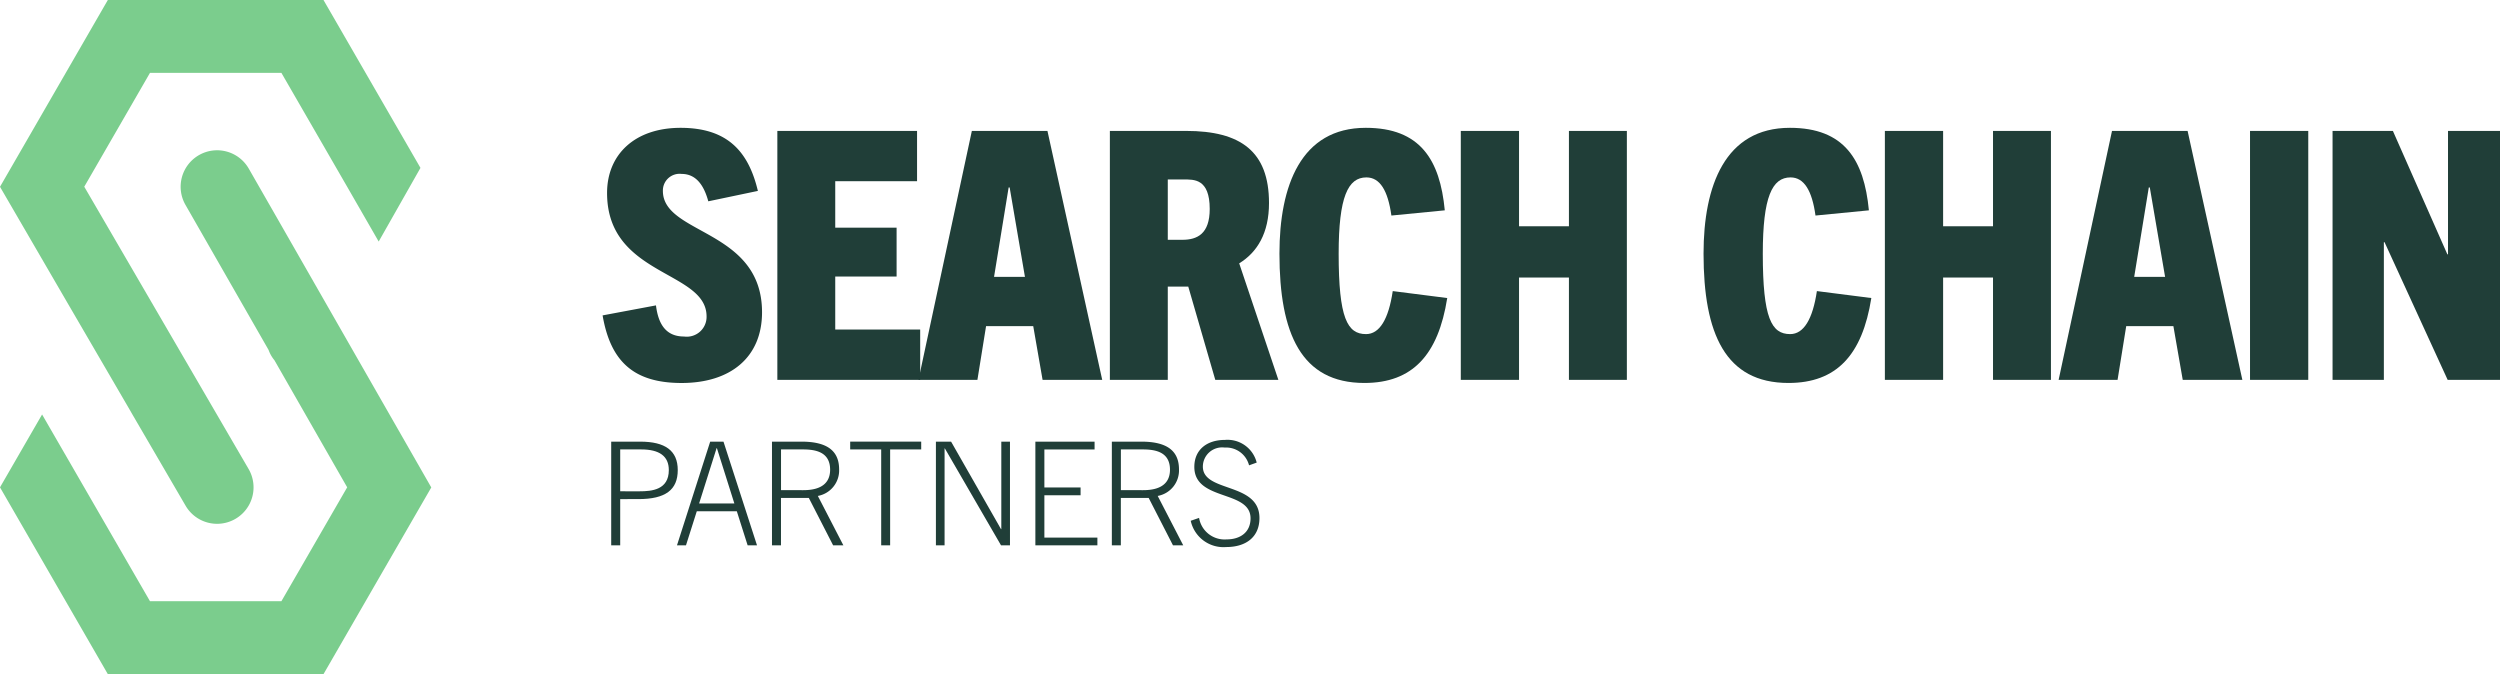
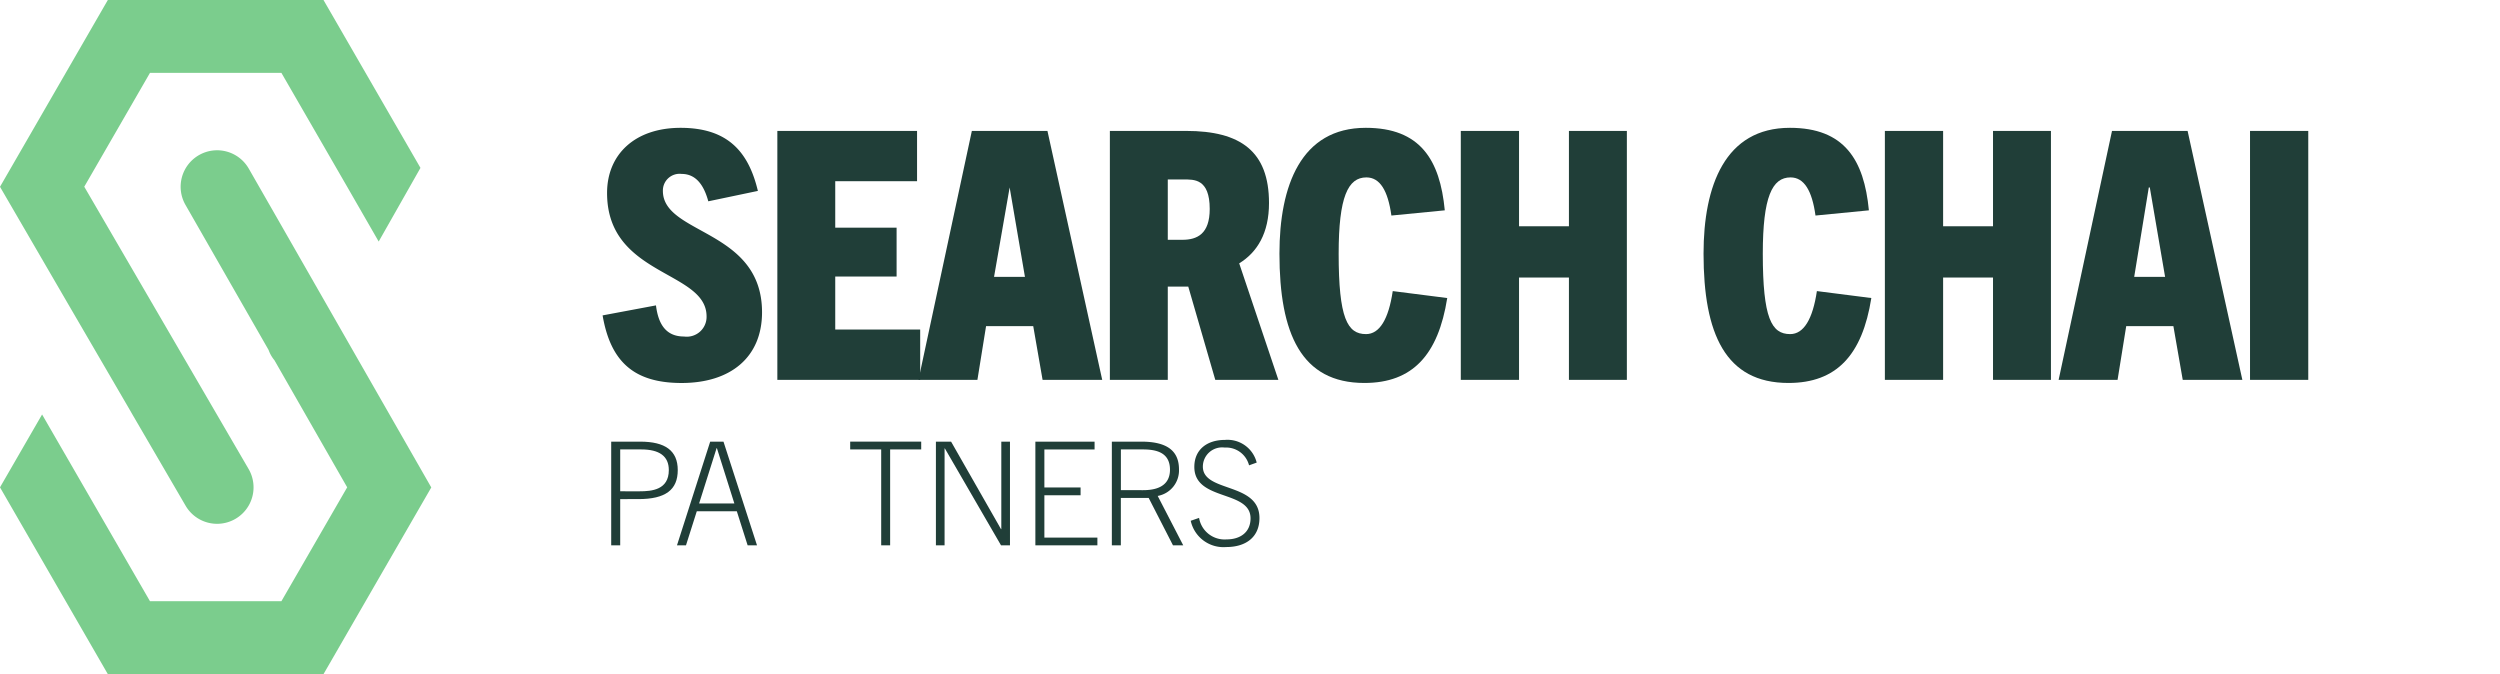
<svg xmlns="http://www.w3.org/2000/svg" width="249.925" height="67.395" viewBox="0 0 249.925 67.395">
  <g transform="translate(-174.334 572)">
    <g transform="translate(174.334 -572)">
      <path d="M.251,1.129l6.2,10.645.357.62,5.264,9.031a3.643,3.643,0,1,0,6.3-3.666L1.943-10.463,8.513-21.845H21.65l6.288,10.889.289.5,3.149,5.474,4.177-7.363L25.858-29.129H4.3L-6.481-10.455ZM29.429,7.015,21.222-7.326l-2.834-4.946a3.647,3.647,0,0,0-4.977-1.351,3.646,3.646,0,0,0-1.35,4.977l8.307,14.5a3.357,3.357,0,0,0,.583,1.025l7.276,12.71L21.65,30.975H8.513L-2.274,12.306l-1.954,3.384-2.253,3.9L4.3,38.266H25.858L36.634,19.6Z" transform="translate(6.481 29.129)" fill="#7bcd8d" />
    </g>
    <g transform="translate(234.574 -559.223)">
      <g transform="translate(0 0.001)">
        <path d="M.394.274C-.02-1.251-.784-2.464-2.273-2.464a1.671,1.671,0,0,0-1.873,1.7c0,4.4,9.912,3.813,9.912,12.132,0,4.505-3.154,7.069-8.039,7.069-4.749,0-7.105-2.113-7.9-6.758l5.336-1C-4.6,12.613-3.8,13.79-2.031,13.79A1.98,1.98,0,0,0,.221,11.78c0-4.609-9.947-3.985-9.947-12.337,0-3.882,2.808-6.515,7.348-6.515,4.714,0,6.794,2.391,7.728,6.306Z" transform="translate(10.175 7.073)" fill="#203e38" />
      </g>
      <g transform="translate(17.471 0.311)">
        <path d="M0,.929V-23.956H13.967v5.027H5.788v4.643h6.134V-9.4H5.788v5.3H14.28V.929Z" transform="translate(0 23.956)" fill="#203e38" />
      </g>
      <g transform="translate(31.58 0.311)">
-         <path d="M.463.929-.472-4.443H-5.186L-6.052.929h-5.892l5.336-24.885H.949L6.424.929ZM-4.389-9.364H-1.3L-2.83-18.306h-.1Z" transform="translate(11.944 23.956)" fill="#203e38" />
+         <path d="M.463.929-.472-4.443H-5.186L-6.052.929h-5.892l5.336-24.885H.949L6.424.929ZM-4.389-9.364H-1.3L-2.83-18.306Z" transform="translate(11.944 23.956)" fill="#203e38" />
      </g>
      <g transform="translate(50.714 0.311)">
        <path d="M.393.929l-2.7-9.323H-4.355V.929h-5.789V-23.956h7.626c5.441,0,8.283,2.045,8.283,7.209,0,3.016-1.179,4.922-2.98,6.031L6.7.929Zm-3.293-14c1.491,0,2.738-.589,2.738-3.084,0-3.05-1.595-2.946-2.6-2.946H-4.355v6.03Z" transform="translate(10.144 23.956)" fill="#203e38" />
      </g>
      <g transform="translate(67.666 0)">
        <path d="M.626.635c-.9,5.684-3.466,8.491-8.283,8.491-6.307,0-8.491-4.921-8.491-12.927,0-6.792,2.148-12.58,8.629-12.58,5.441,0,7.417,3.188,7.9,8.249l-5.338.52c-.347-2.5-1.144-3.812-2.5-3.812-1.837,0-2.772,1.94-2.772,7.624,0,6.448.866,8.041,2.738,8.041,1.351,0,2.252-1.491,2.669-4.3Z" transform="translate(16.148 16.382)" fill="#203e38" />
      </g>
      <g transform="translate(85.796 0.311)">
        <path d="M.4.929V-9.3H-4.588V.929H-10.41V-23.956h5.822v9.532H.4v-9.532H6.192V.929Z" transform="translate(10.41 23.956)" fill="#203e38" />
      </g>
      <g transform="translate(110.063 0)">
        <path d="M.626.635c-.9,5.684-3.465,8.491-8.283,8.491-6.307,0-8.491-4.921-8.491-12.927,0-6.792,2.148-12.58,8.63-12.58,5.44,0,7.417,3.188,7.9,8.249l-5.338.52c-.346-2.5-1.143-3.812-2.494-3.812-1.837,0-2.774,1.94-2.774,7.624,0,6.448.867,8.041,2.738,8.041,1.352,0,2.253-1.491,2.67-4.3Z" transform="translate(16.148 16.382)" fill="#203e38" />
      </g>
      <g transform="translate(128.191 0.311)">
        <path d="M.4.929V-9.3H-4.588V.929H-10.41V-23.956h5.822v9.532H.4v-9.532H6.192V.929Z" transform="translate(10.41 23.956)" fill="#203e38" />
      </g>
      <g transform="translate(145.561 0.311)">
        <path d="M.463.929-.472-4.443H-5.186L-6.052.929h-5.892l5.336-24.885H.949L6.423.929ZM-4.389-9.364H-1.3L-2.83-18.306h-.1Z" transform="translate(11.944 23.956)" fill="#203e38" />
      </g>
      <path d="M226.241-362.8h5.822v24.885h-5.822Z" transform="translate(-61.546 363.112)" fill="#203e38" />
      <g transform="translate(172.946 0.311)">
-         <path d="M.429.929-5.879-12.831h-.069V.929h-5.129V-23.956h6.031L.4-11.618H.464V-23.956h5.2V.929Z" transform="translate(11.077 23.956)" fill="#203e38" />
-       </g>
+         </g>
      <g transform="translate(0.862 31.374)">
        <path d="M0,.387V-9.978H2.9c2.5,0,3.753.9,3.753,2.844,0,1.978-1.228,2.9-3.927,2.9H.9V.387Zm2.83-5.4c1.227,0,2.93-.144,2.93-2.122C5.76-8.534,4.807-9.2,3-9.2H.9v4.186Z" transform="translate(0 9.978)" fill="#203e38" />
      </g>
      <g transform="translate(7.443 31.374)">
        <path d="M.263.387-.819-3.02h-4L-5.9.387h-.9l3.32-10.365h1.329L1.2.387ZM-4.587-3.8h3.522L-2.81-9.329h-.029Z" transform="translate(6.795 9.978)" fill="#203e38" />
      </g>
      <g transform="translate(16.94 31.374)">
-         <path d="M.228.387-2.2-4.348H-4.984V.387h-.9V-9.978h2.946c2.642,0,3.767.967,3.767,2.787A2.591,2.591,0,0,1-1.3-4.55L1.253.387Zm-3-5.514c.983,0,2.7-.188,2.7-2.049C-.075-8.953-1.534-9.2-2.8-9.2h-2.18v4.071Z" transform="translate(5.879 9.978)" fill="#203e38" />
-       </g>
+         </g>
      <g transform="translate(24.749 31.374)">
        <path d="M.116.387V-9.2h-3.1v-.78h7.1v.78H1.01V.387Z" transform="translate(2.988 9.978)" fill="#203e38" />
      </g>
      <g transform="translate(33.321 31.374)">
        <path d="M.243.387-5.372-9.3H-5.4V.387h-.866V-9.978h1.517L.243-1.231H.272V-9.978h.866V.387Z" transform="translate(6.268 9.978)" fill="#203e38" />
      </g>
      <g transform="translate(43.266 31.374)">
        <path d="M0,.387V-9.978H5.919v.78H.9v3.8H4.52v.78H.9v4.23h5.3V.387Z" transform="translate(0 9.978)" fill="#203e38" />
      </g>
      <g transform="translate(50.916 31.374)">
        <path d="M.228.387-2.2-4.348H-4.984V.387h-.9V-9.978h2.946c2.642,0,3.767.967,3.767,2.787A2.591,2.591,0,0,1-1.3-4.55L1.253.387Zm-3-5.514c.983,0,2.7-.188,2.7-2.049C-.075-8.953-1.534-9.2-2.8-9.2h-2.18v4.071Z" transform="translate(5.879 9.978)" fill="#203e38" />
      </g>
      <g transform="translate(58.796 31.201)">
        <path d="M.218.095a2.367,2.367,0,0,0-2.44-1.776A1.925,1.925,0,0,0-4.4.225c0,2.612,5.658,1.529,5.658,5.139,0,1.92-1.37,2.9-3.32,2.9A3.355,3.355,0,0,1-5.614,5.638l.836-.288A2.584,2.584,0,0,0-2.033,7.5c1.4,0,2.4-.735,2.4-2.109C.362,2.535-5.253,3.7-5.253.254c0-1.746,1.284-2.7,3.06-2.7A3.008,3.008,0,0,1,.982-.179Z" transform="translate(5.614 2.446)" fill="#203e38" />
      </g>
    </g>
  </g>
</svg>